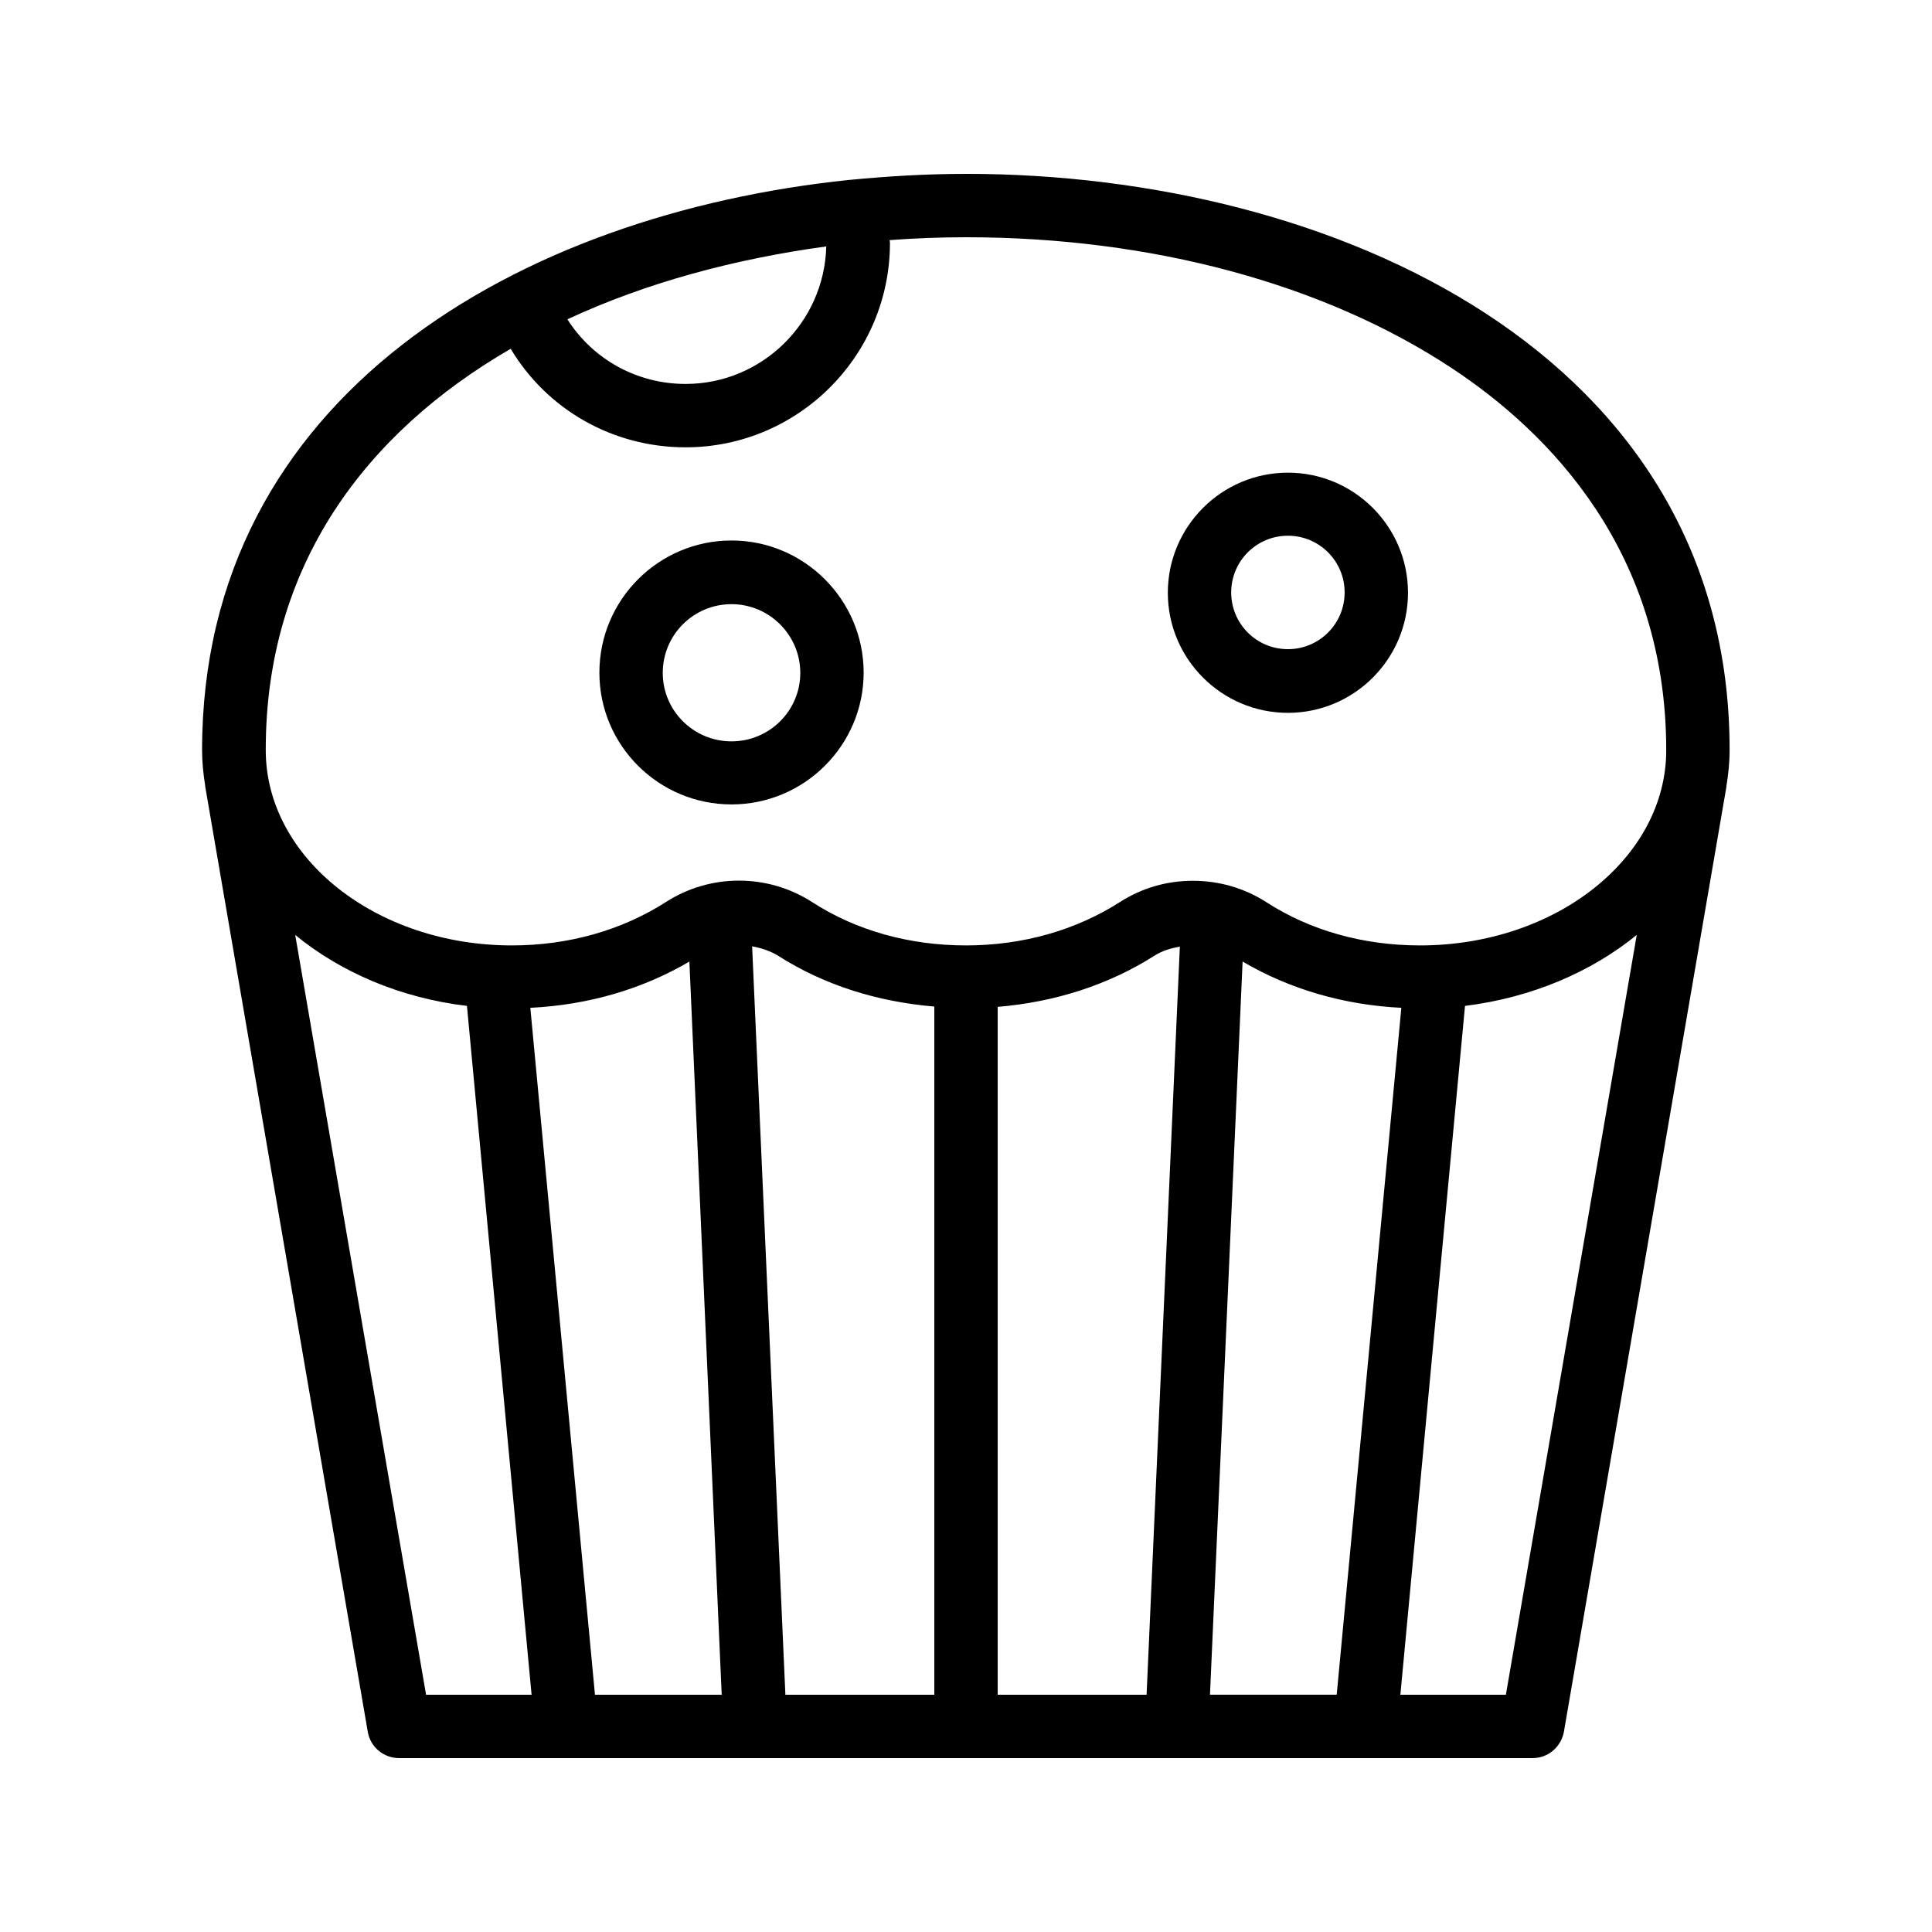
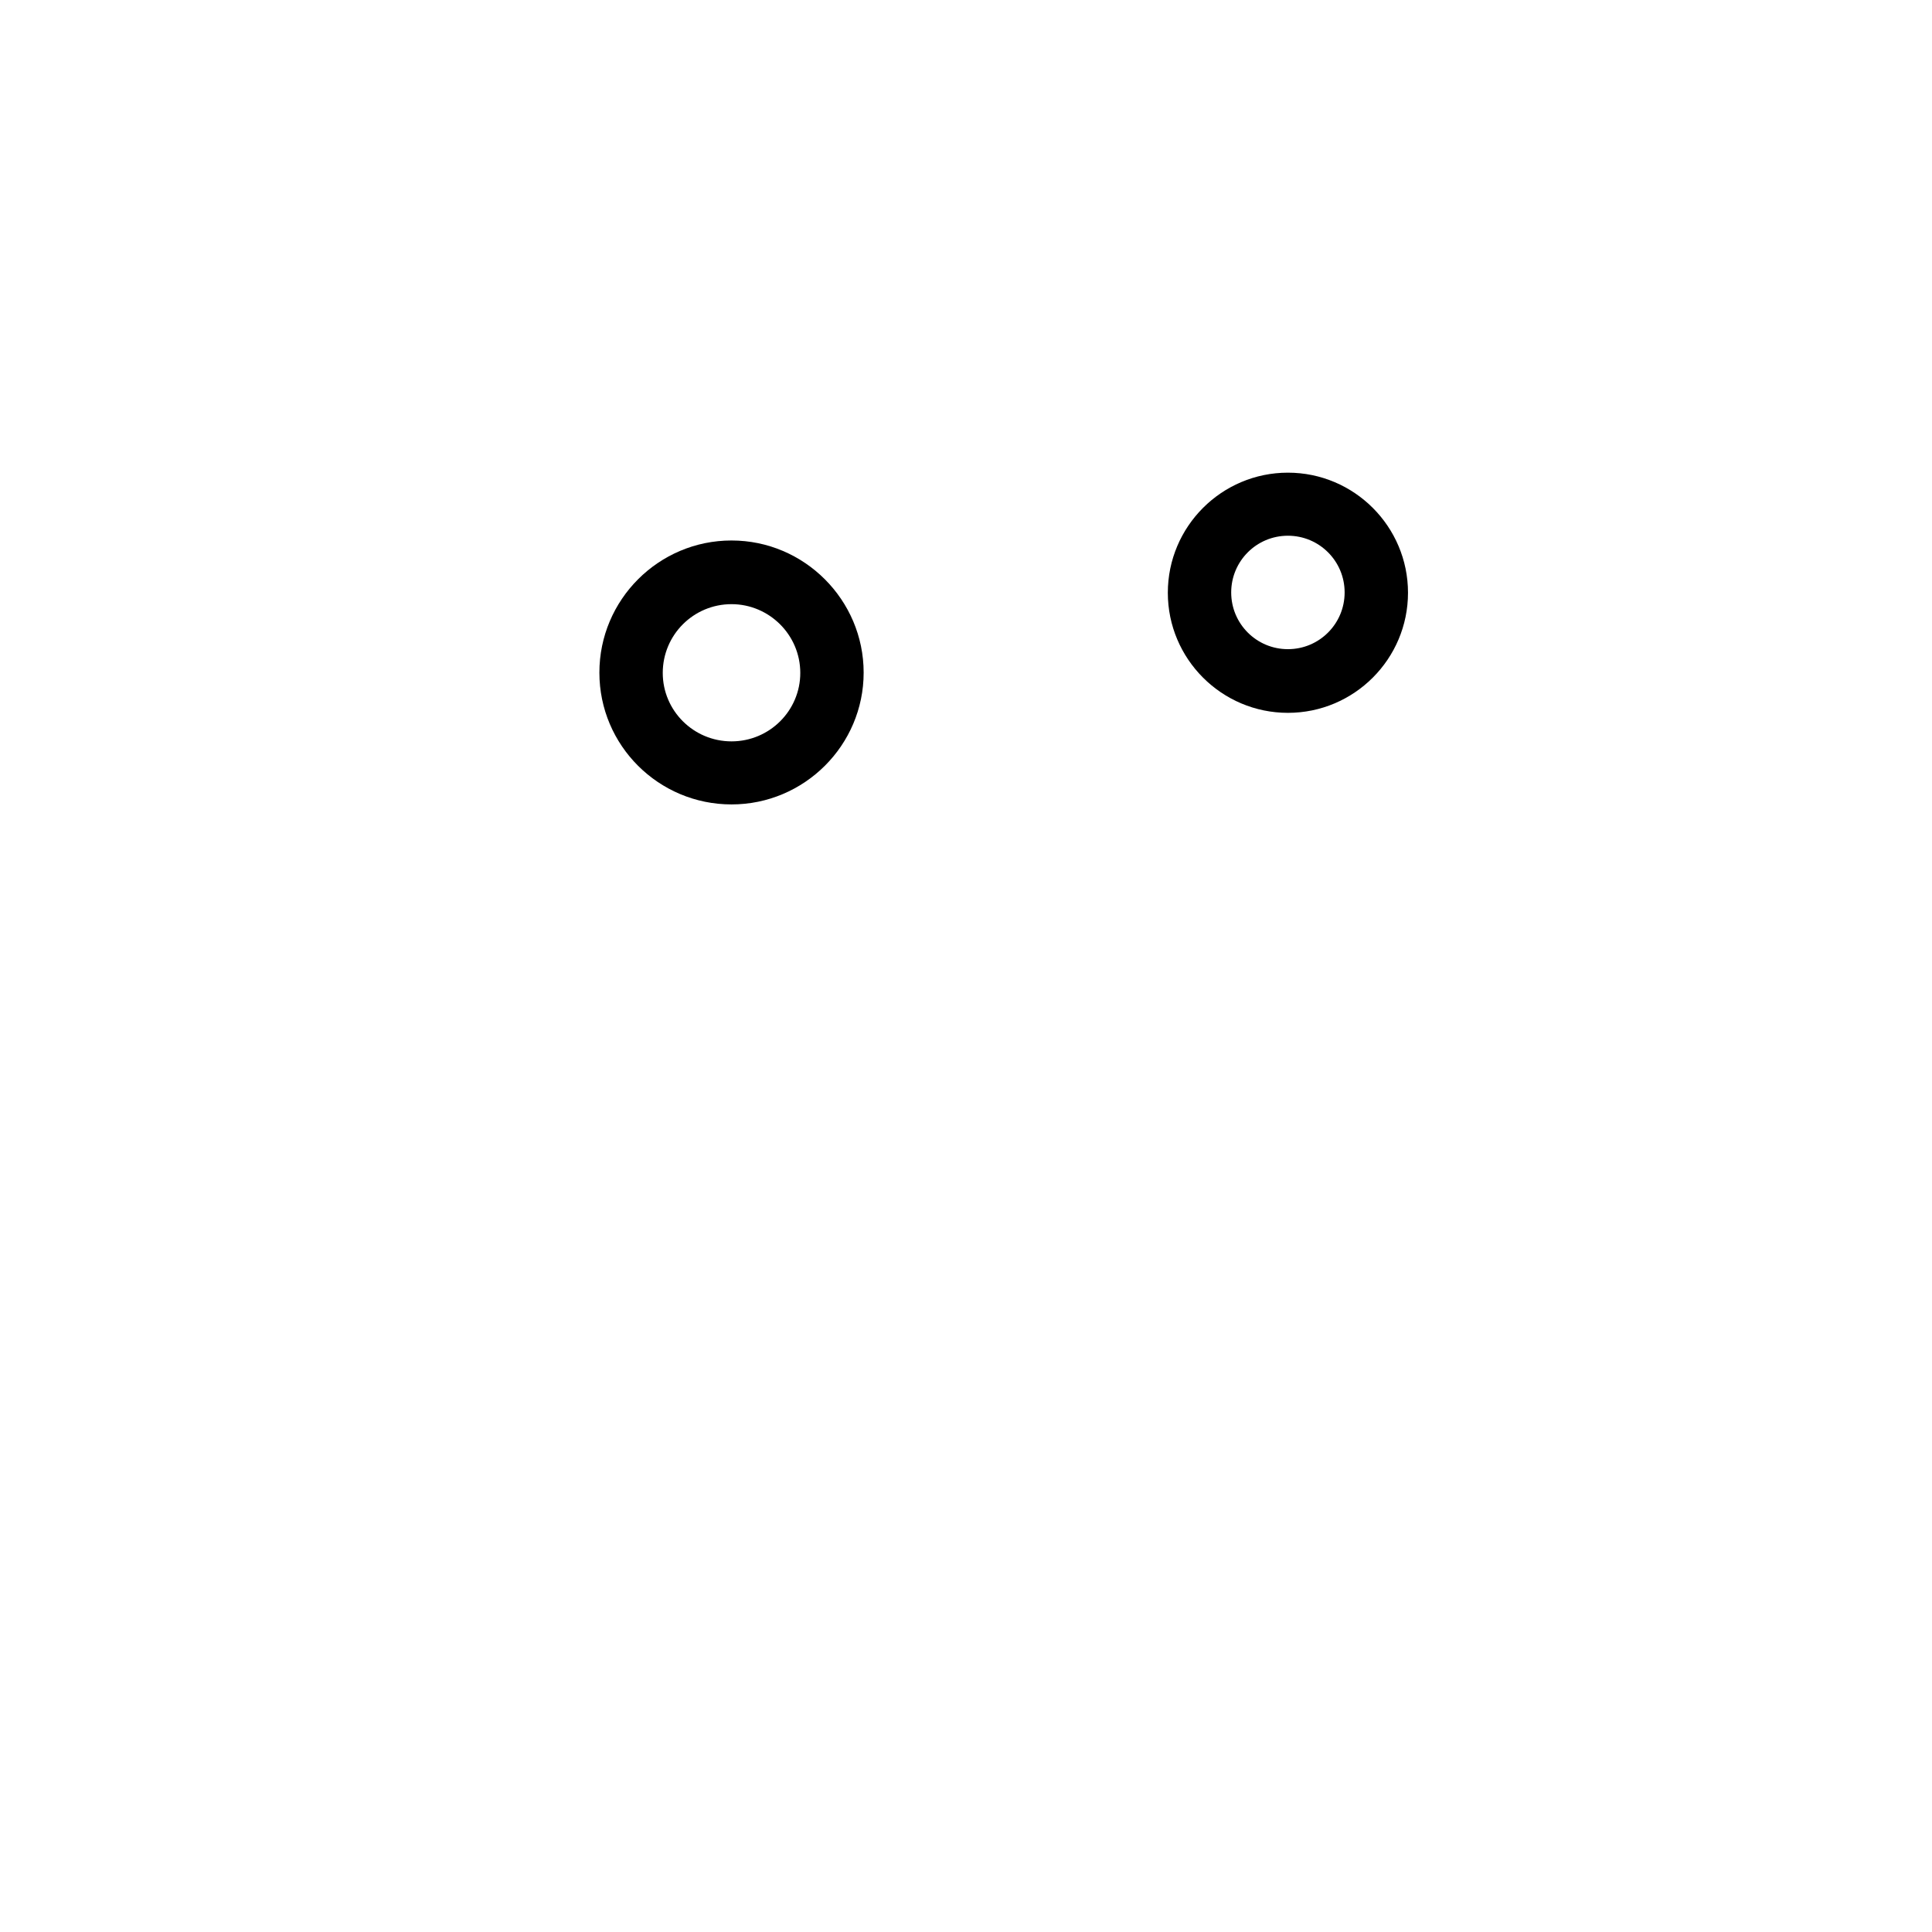
<svg xmlns="http://www.w3.org/2000/svg" fill="#000000" width="800px" height="800px" version="1.1" viewBox="144 144 512 512">
  <g>
-     <path d="m400 190.08c-10.242 0-20.488 0.586-30.816 1.594h-0.082c-87.496 9.07-171.55 57.184-171.55 151.14 0 3.191 0.336 6.383 0.84 9.488v0.168l43.074 250.48c0.672 4.031 4.199 6.969 8.312 6.969h300.36c4.113 0 7.559-2.938 8.312-6.969l43.074-250.48v-0.168c0.504-3.106 0.84-6.215 0.84-9.488 0.082-104.96-104.88-152.74-202.36-152.74zm-37.031 19.227c-0.504 20.152-17.047 36.441-37.281 36.441-12.93 0-24.602-6.551-31.32-17.129 20.906-9.738 44.504-16.035 68.602-19.312zm-83.633 27.125c9.656 16.121 27.039 26.113 46.352 26.113 29.895 0 54.16-24.352 54.16-54.16 0-0.25-0.082-0.504-0.082-0.754 6.797-0.504 13.516-0.758 20.234-0.758 49.207 0 94.883 12.344 128.72 34.68 25.945 17.129 56.848 48.617 56.848 101.27 0 28.551-29.305 51.723-65.242 51.723-15.031 0-29.137-3.945-40.809-11.504-5.879-3.777-12.594-5.625-19.398-5.625-6.801 0-13.434 1.848-19.312 5.625-11.672 7.473-25.777 11.504-40.809 11.504s-29.137-3.945-40.809-11.504c-11.754-7.559-26.953-7.559-38.711 0-11.672 7.473-25.777 11.504-40.809 11.504-36.023 0-65.242-23.258-65.242-51.723-0.086-49.121 26.617-84.219 64.906-106.39zm47.359 162.39 8.562 194.3h-33.586l-17.129-182.04c15.367-0.754 29.723-4.953 42.152-12.258zm16.625-4.031c2.352 0.418 4.703 1.176 6.801 2.434 12.176 7.809 26.367 12.258 41.48 13.52v182.38h-39.465zm65.074 16.039c15.113-1.258 29.305-5.793 41.48-13.52 2.098-1.344 4.367-2.016 6.801-2.434l-8.816 198.25h-39.465zm64.91-12.008c12.426 7.305 26.785 11.504 42.066 12.258l-17.129 182.04h-33.586zm-251.07-7.055c12.09 9.91 27.879 16.711 45.512 18.809l17.129 182.55h-27.961zm320.84 201.36h-27.961l17.129-182.55c17.551-2.184 33.336-8.902 45.512-18.809z" />
    <path d="m485.31 332.91c17.551 0 31.824-14.273 31.824-31.824s-14.273-31.824-31.824-31.824c-17.551 0-31.824 14.273-31.824 31.824s14.277 31.824 31.824 31.824zm0-46.938c8.312 0 15.031 6.719 15.031 15.031s-6.719 15.031-15.031 15.031-15.031-6.719-15.031-15.031c0.004-8.312 6.719-15.031 15.031-15.031z" />
-     <path d="m337.86 357.18c19.312 0 35.016-15.703 35.016-34.93 0-19.23-15.703-35.016-35.016-35.016s-35.016 15.703-35.016 35.016c0 19.309 15.703 34.93 35.016 34.93zm0-53.07c9.992 0 18.223 8.145 18.223 18.223 0 9.992-8.145 18.137-18.223 18.137s-18.223-8.145-18.223-18.137c0-10.078 8.145-18.223 18.223-18.223z" />
+     <path d="m337.86 357.18c19.312 0 35.016-15.703 35.016-34.93 0-19.23-15.703-35.016-35.016-35.016s-35.016 15.703-35.016 35.016c0 19.309 15.703 34.93 35.016 34.93m0-53.07c9.992 0 18.223 8.145 18.223 18.223 0 9.992-8.145 18.137-18.223 18.137s-18.223-8.145-18.223-18.137c0-10.078 8.145-18.223 18.223-18.223z" />
  </g>
</svg>